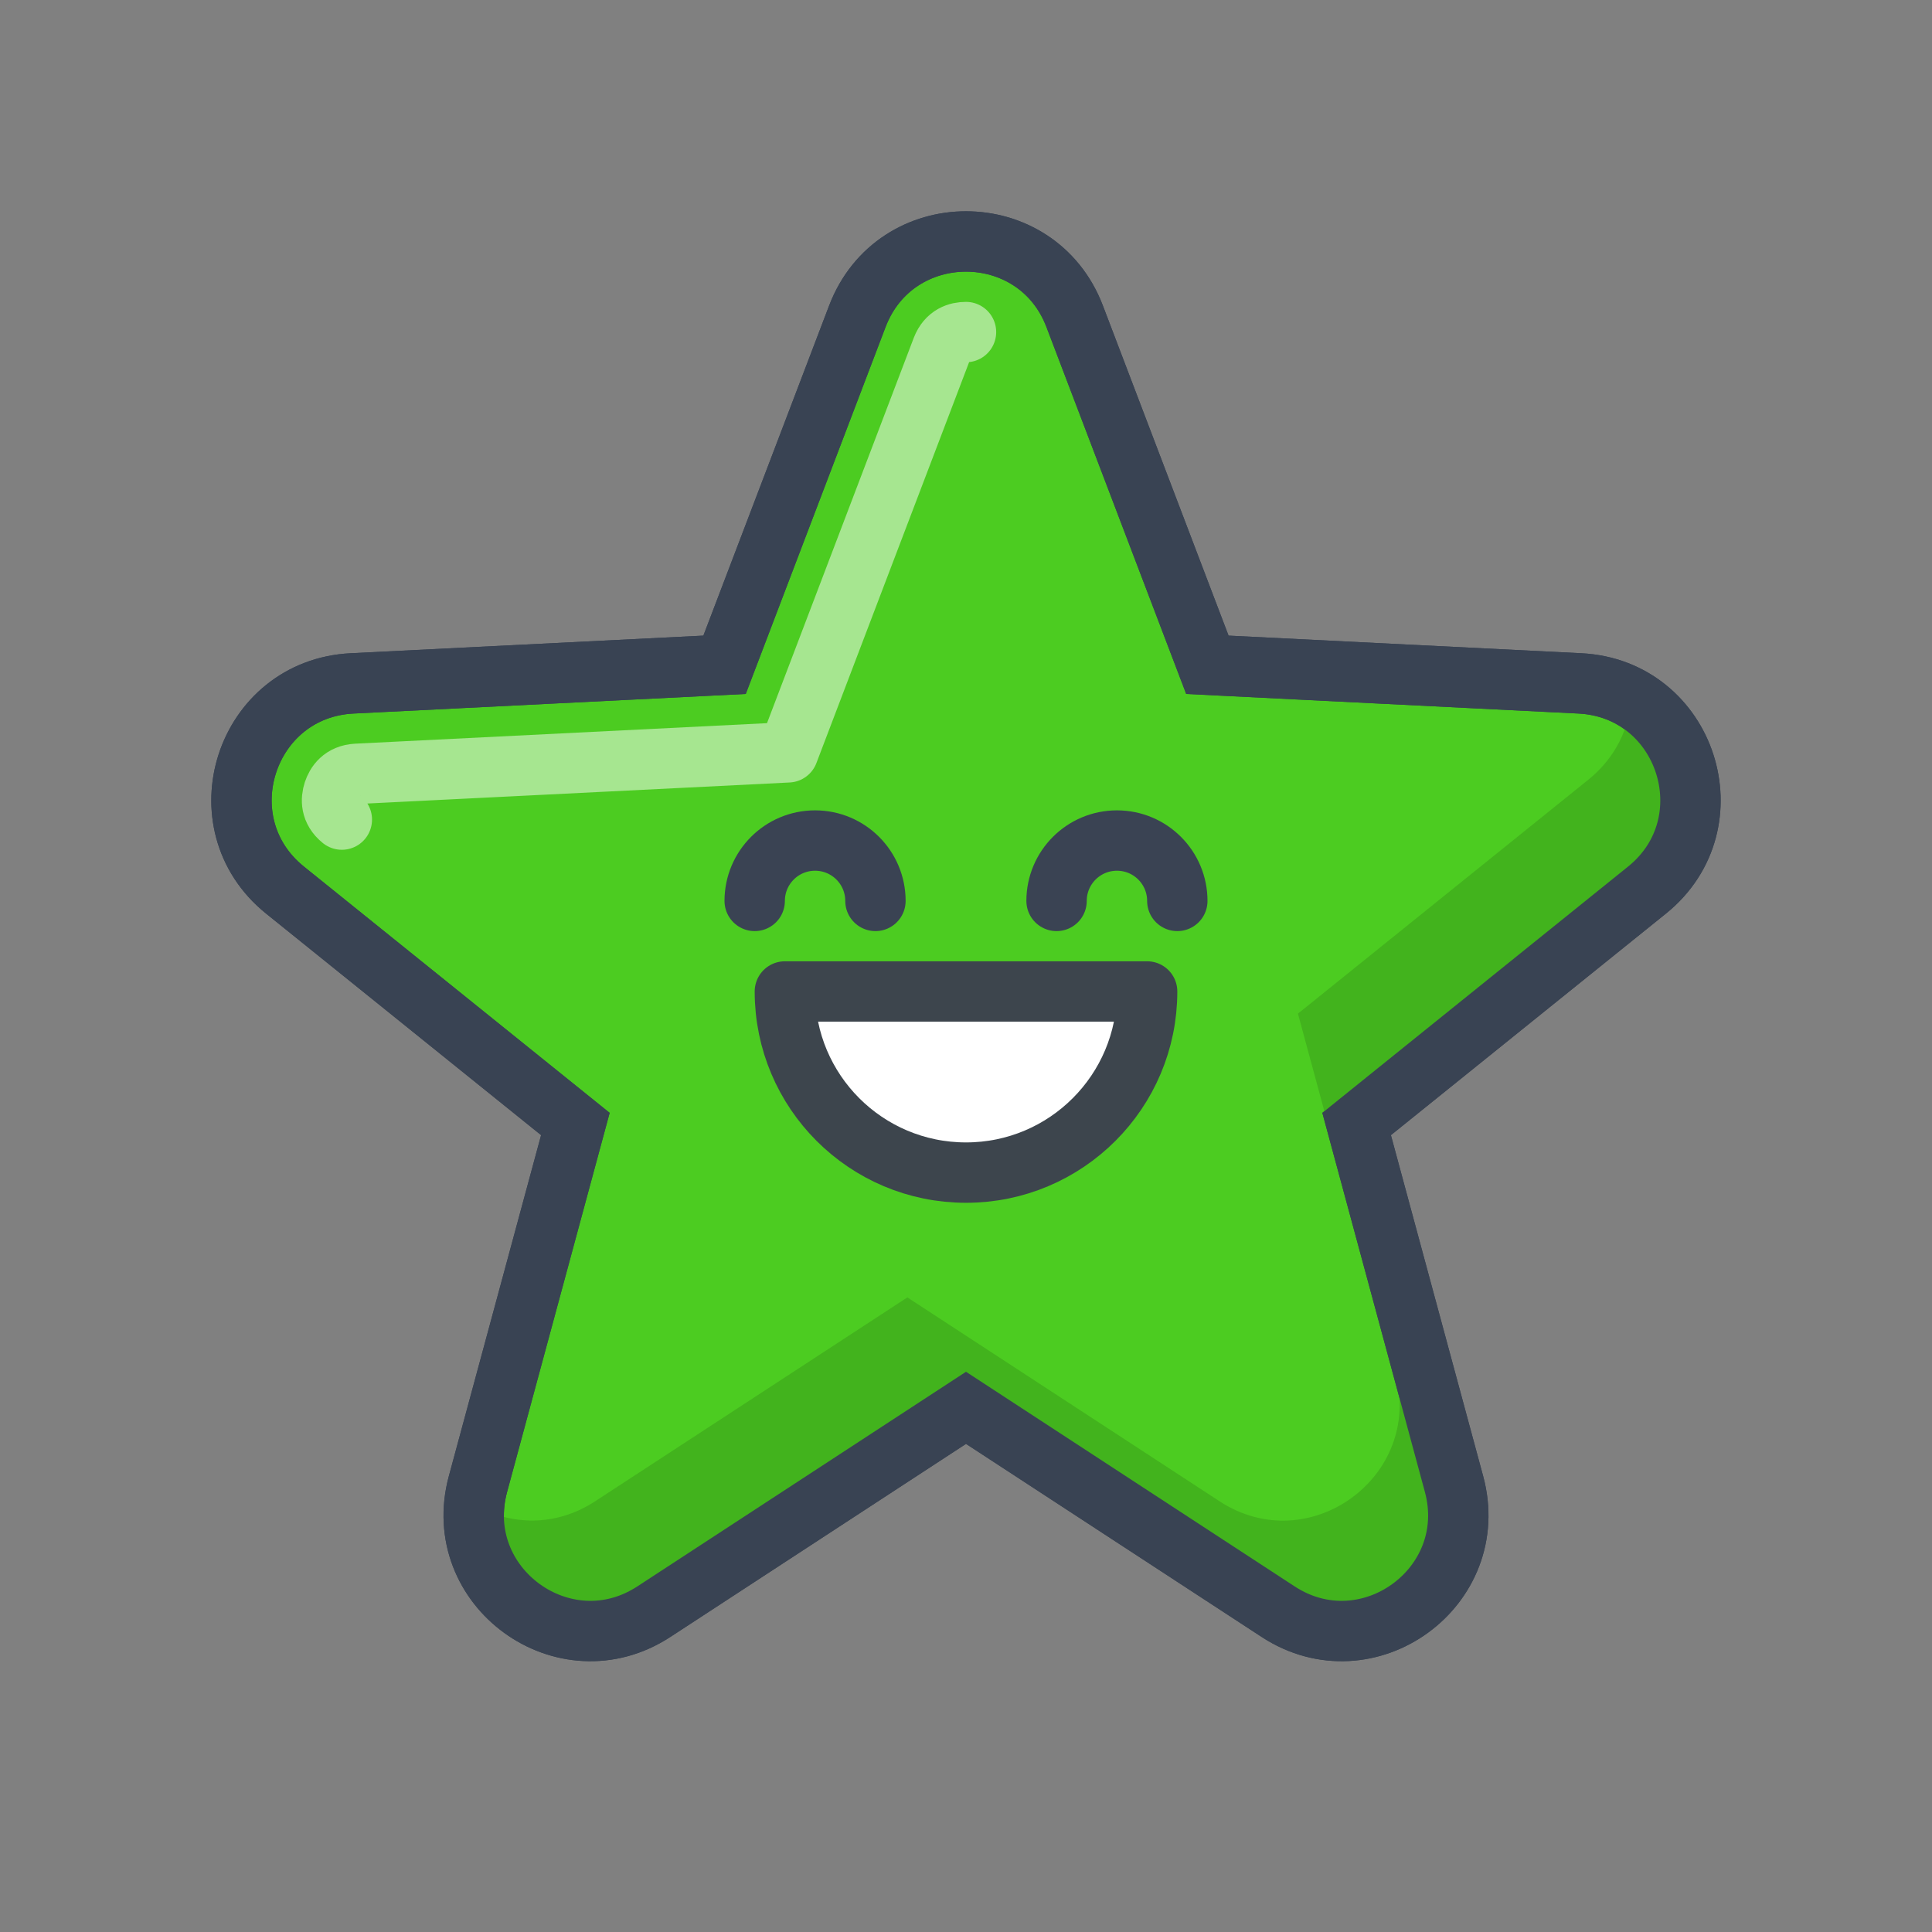
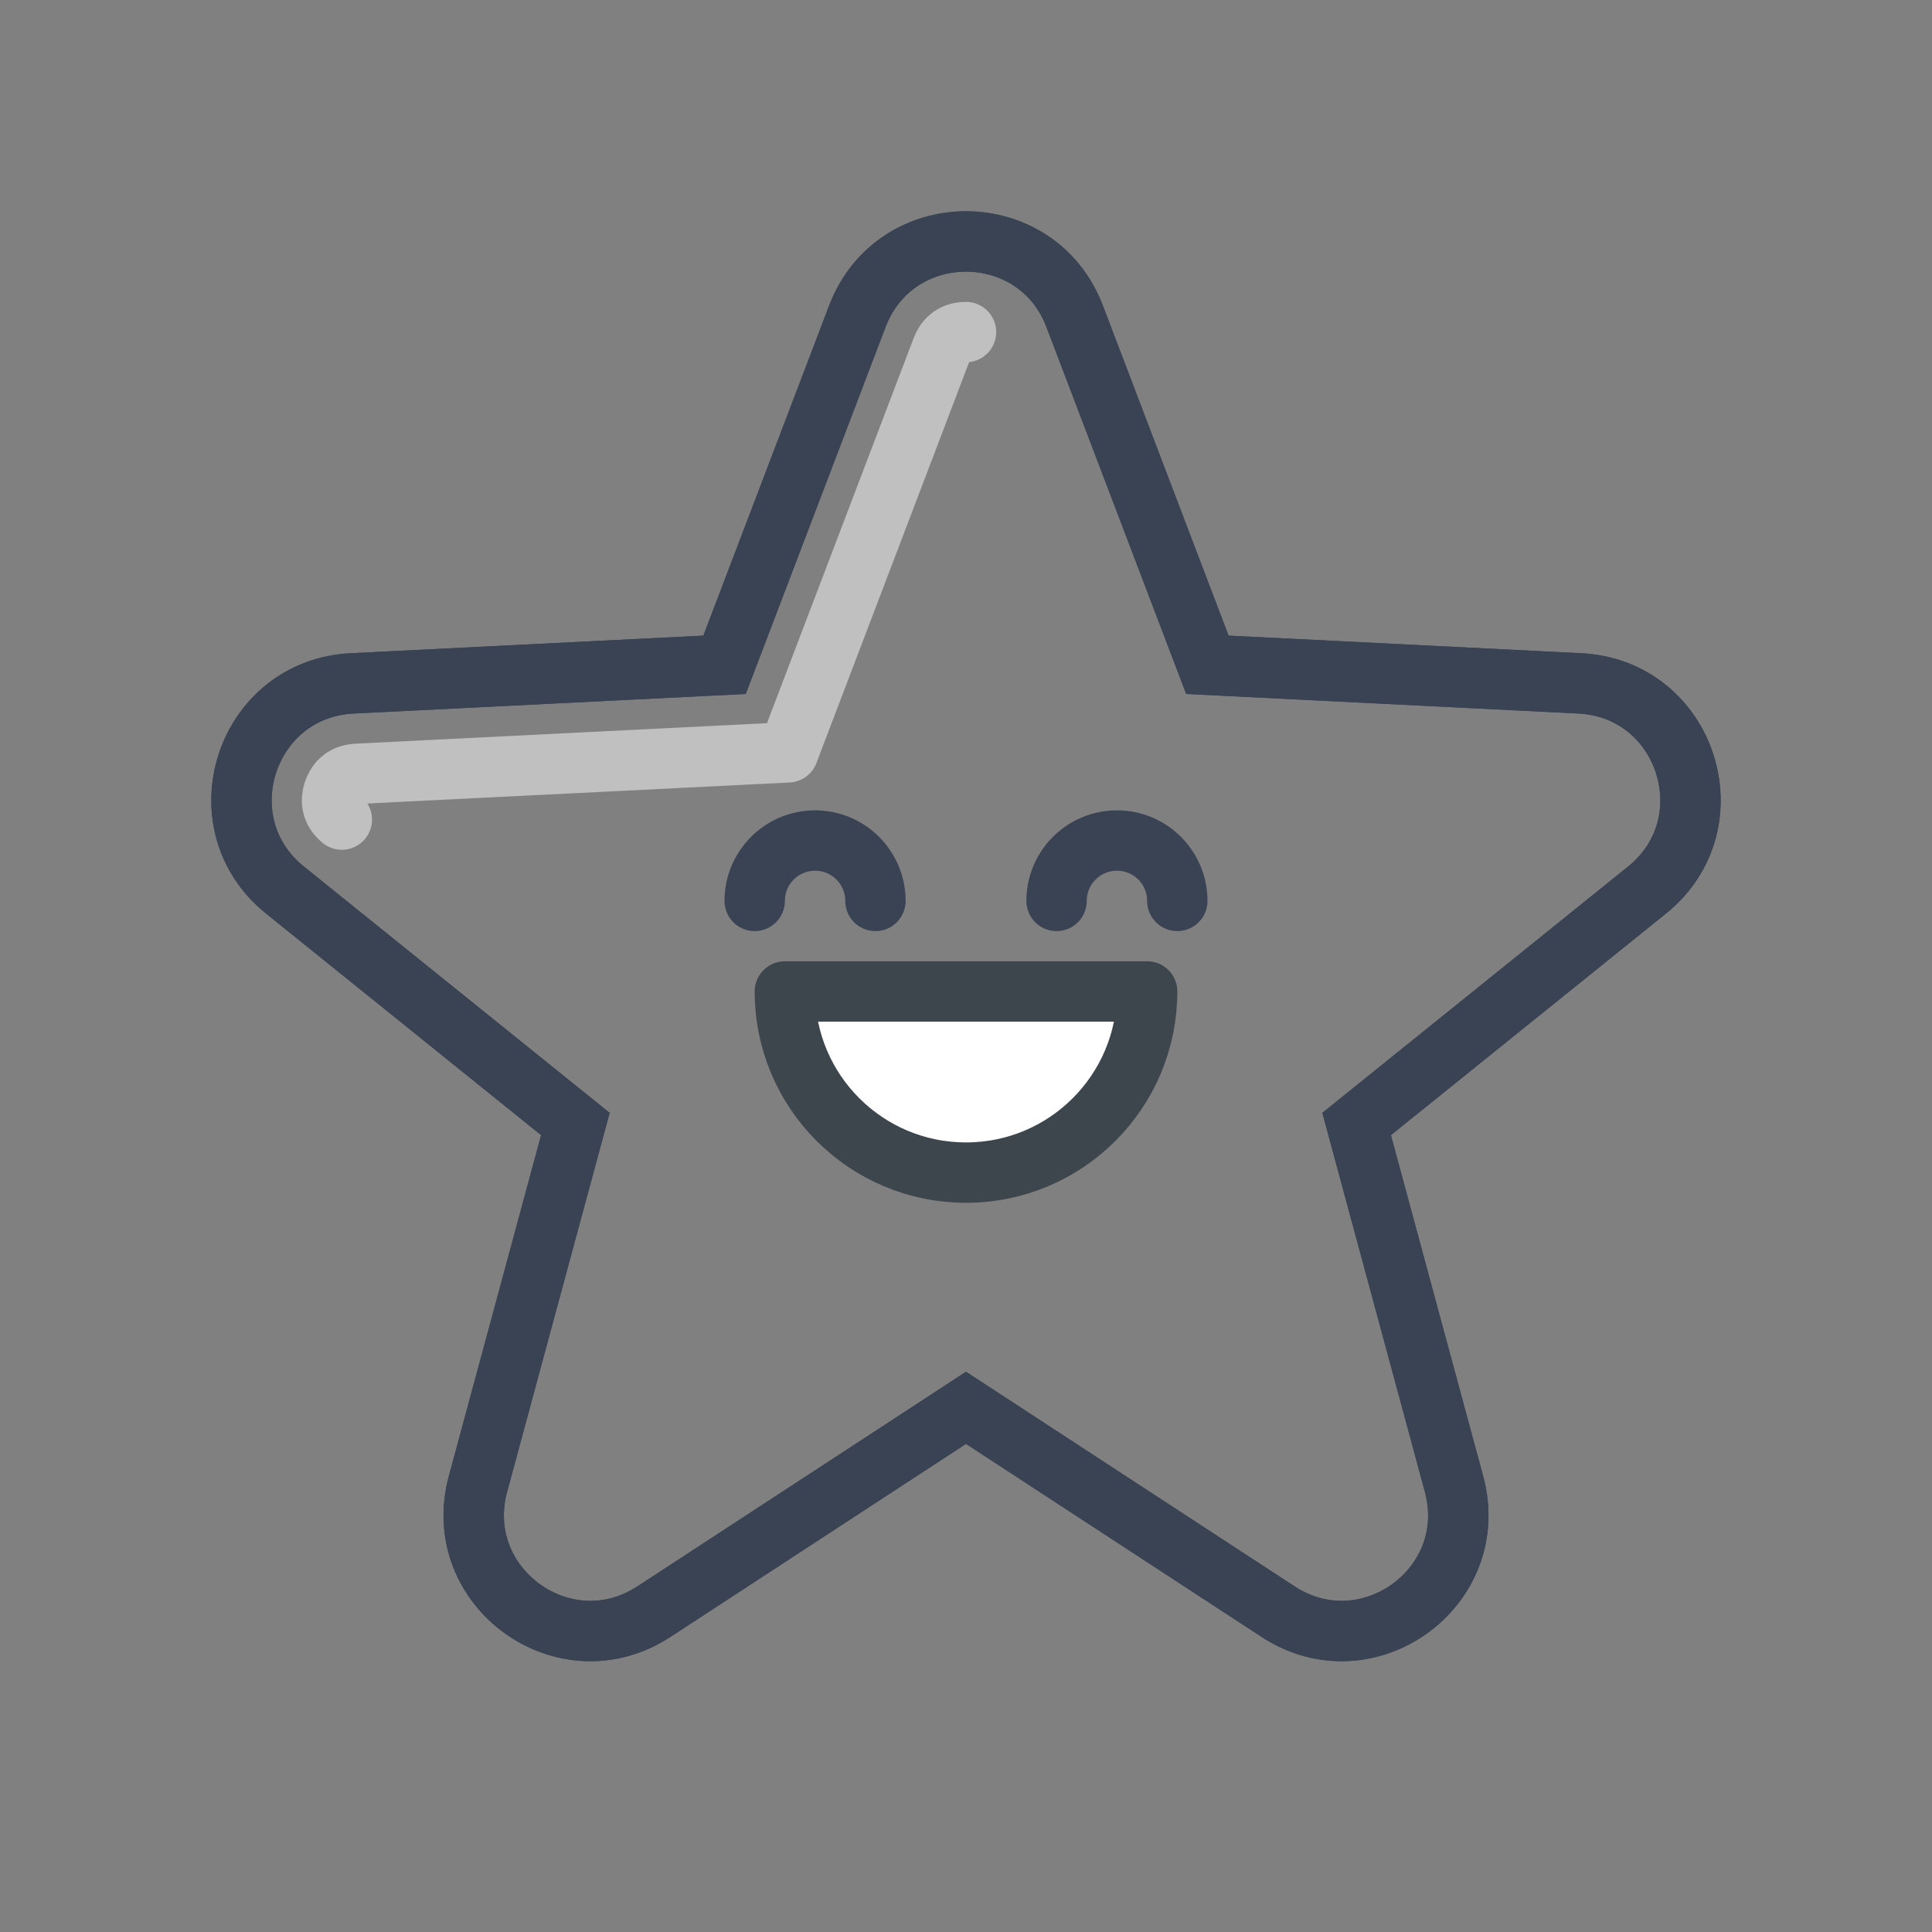
<svg xmlns="http://www.w3.org/2000/svg" width="32px" height="32px" viewBox="0 0 32 32" version="1.1">
  <rect x="0" y="0" width="32" height="32" fill="#808080" stroke="none" />
  <title>Rating/rating-greatStar-active-sm</title>
  <desc>Created with Sketch.</desc>
  <defs />
  <g id="Symbols" stroke="none" stroke-width="1" fill="none" fill-rule="evenodd">
    <g id="Rating/rating-greatStar-active-sm">
      <g id="rating-greatStar-active-sm" transform="translate(4, 4)">
-         <path d="M13.8,1.24 L15.998,7.011 L22.167,7.319 C23.934,7.407 24.657,9.632 23.279,10.743 L18.47,14.617 L20.083,20.579 C20.546,22.287 18.653,23.662 17.171,22.695 L12,19.318 L6.829,22.695 C5.347,23.662 3.454,22.287 3.917,20.579 L5.53,14.617 L0.721,10.743 C-0.658,9.632 0.065,7.407 1.833,7.319 L8.001,7.011 L10.2,1.24 C10.83,-0.414 13.17,-0.414 13.8,1.24" id="Fill-1" fill="#4CCC21" />
        <path d="M13.8,1.24 L15.998,7.011 L22.167,7.319 C23.934,7.407 24.657,9.632 23.279,10.743 L18.47,14.617 L20.083,20.579 C20.546,22.287 18.653,23.662 17.171,22.695 L12,19.318 L6.829,22.695 C5.347,23.662 3.454,22.287 3.917,20.579 L5.53,14.617 L0.721,10.743 C-0.658,9.632 0.065,7.407 1.833,7.319 L8.001,7.011 L10.2,1.24 C10.83,-0.414 13.17,-0.414 13.8,1.24 L13.8,1.24 Z" id="Stroke-3" stroke="#394353" />
        <path d="M1.662,9.575 C1.473,9.423 1.483,9.239 1.524,9.111 C1.566,8.984 1.666,8.83 1.908,8.817 L9.055,8.461 L11.602,1.774 C11.689,1.548 11.866,1.5 12,1.5" id="Stroke-5" stroke="#FFFFFF" opacity="0.5" stroke-linecap="round" stroke-linejoin="round" />
-         <path d="M23.02,7.561 C22.986,8.056 22.764,8.546 22.308,8.914 L17.498,12.789 L19.112,18.75 C19.574,20.458 17.681,21.834 16.2,20.866 L11.029,17.489 L5.857,20.866 C5.189,21.303 4.438,21.259 3.856,20.926 C3.716,22.465 5.449,23.595 6.829,22.695 L12,19.318 L17.171,22.695 C18.653,23.662 20.546,22.287 20.083,20.579 L18.47,14.617 L23.279,10.743 C24.407,9.834 24.127,8.181 23.02,7.561" id="Fill-7" fill="#42B31D" />
        <path d="M13.8,1.24 L15.998,7.011 L22.167,7.319 C23.934,7.407 24.657,9.632 23.279,10.743 L18.47,14.617 L20.083,20.579 C20.546,22.287 18.653,23.662 17.171,22.695 L12,19.318 L6.829,22.695 C5.347,23.662 3.454,22.287 3.917,20.579 L5.53,14.617 L0.721,10.743 C-0.658,9.632 0.065,7.407 1.833,7.319 L8.001,7.011 L10.2,1.24 C10.83,-0.414 13.17,-0.414 13.8,1.24 L13.8,1.24 Z" id="Stroke-9" stroke="#394353" />
        <path d="M15,12.422 C15,14.079 13.657,15.422 12,15.422 C10.343,15.422 9,14.079 9,12.422 L15,12.422 Z" id="Fill-11" fill="#FFFFFF" />
        <path d="M15,12.422 C15,14.079 13.657,15.422 12,15.422 C10.343,15.422 9,14.079 9,12.422 L15,12.422 L15,12.422 Z" id="Stroke-13" stroke="#3D454D" stroke-linecap="round" stroke-linejoin="round" />
        <path d="M8.5,10.922 C8.5,10.37 8.947,9.922 9.5,9.922 C10.053,9.922 10.5,10.37 10.5,10.922" id="Stroke-15" stroke="#3A4353" stroke-linecap="round" stroke-linejoin="round" />
        <path d="M13.5,10.922 C13.5,10.37 13.947,9.922 14.5,9.922 C15.053,9.922 15.5,10.37 15.5,10.922" id="Stroke-17" stroke="#3A4353" stroke-linecap="round" stroke-linejoin="round" />
      </g>
    </g>
  </g>
</svg>